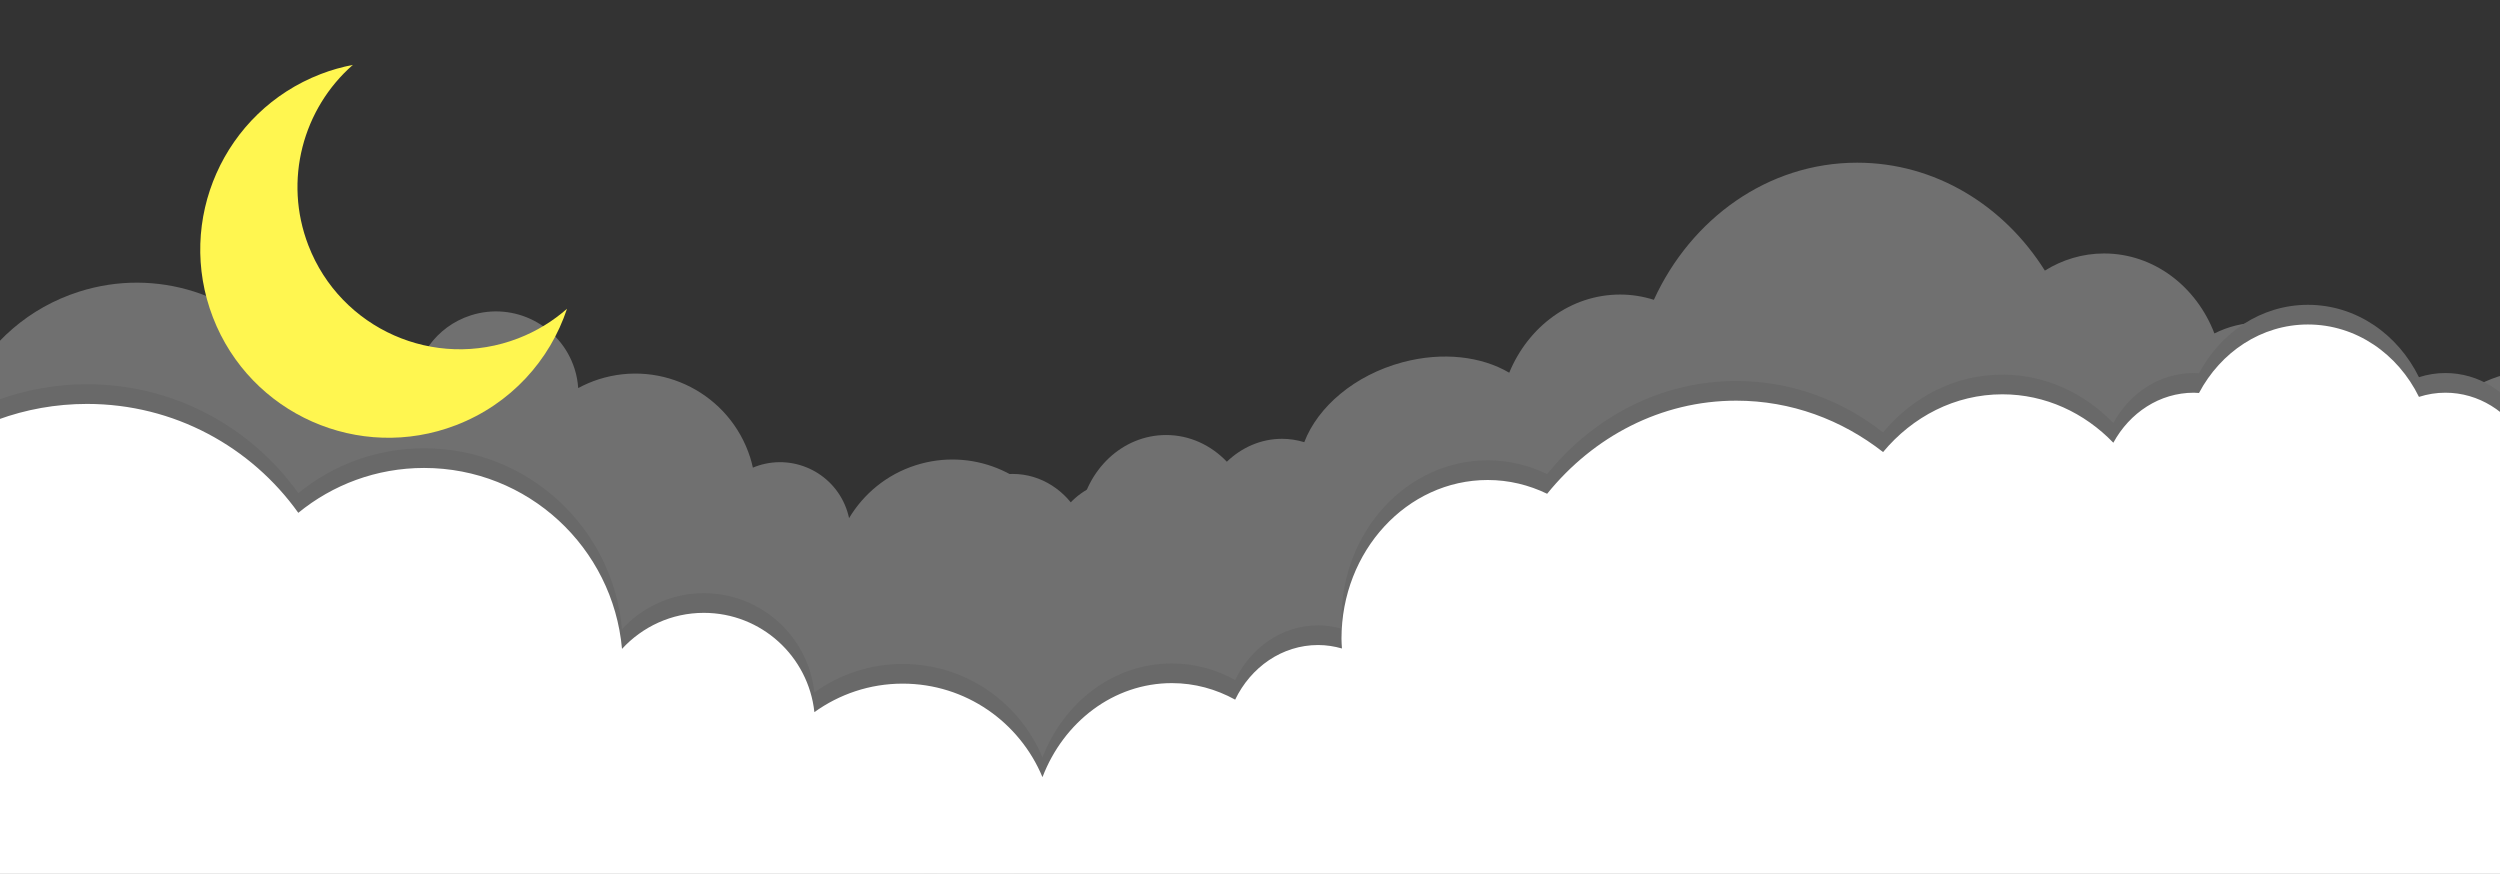
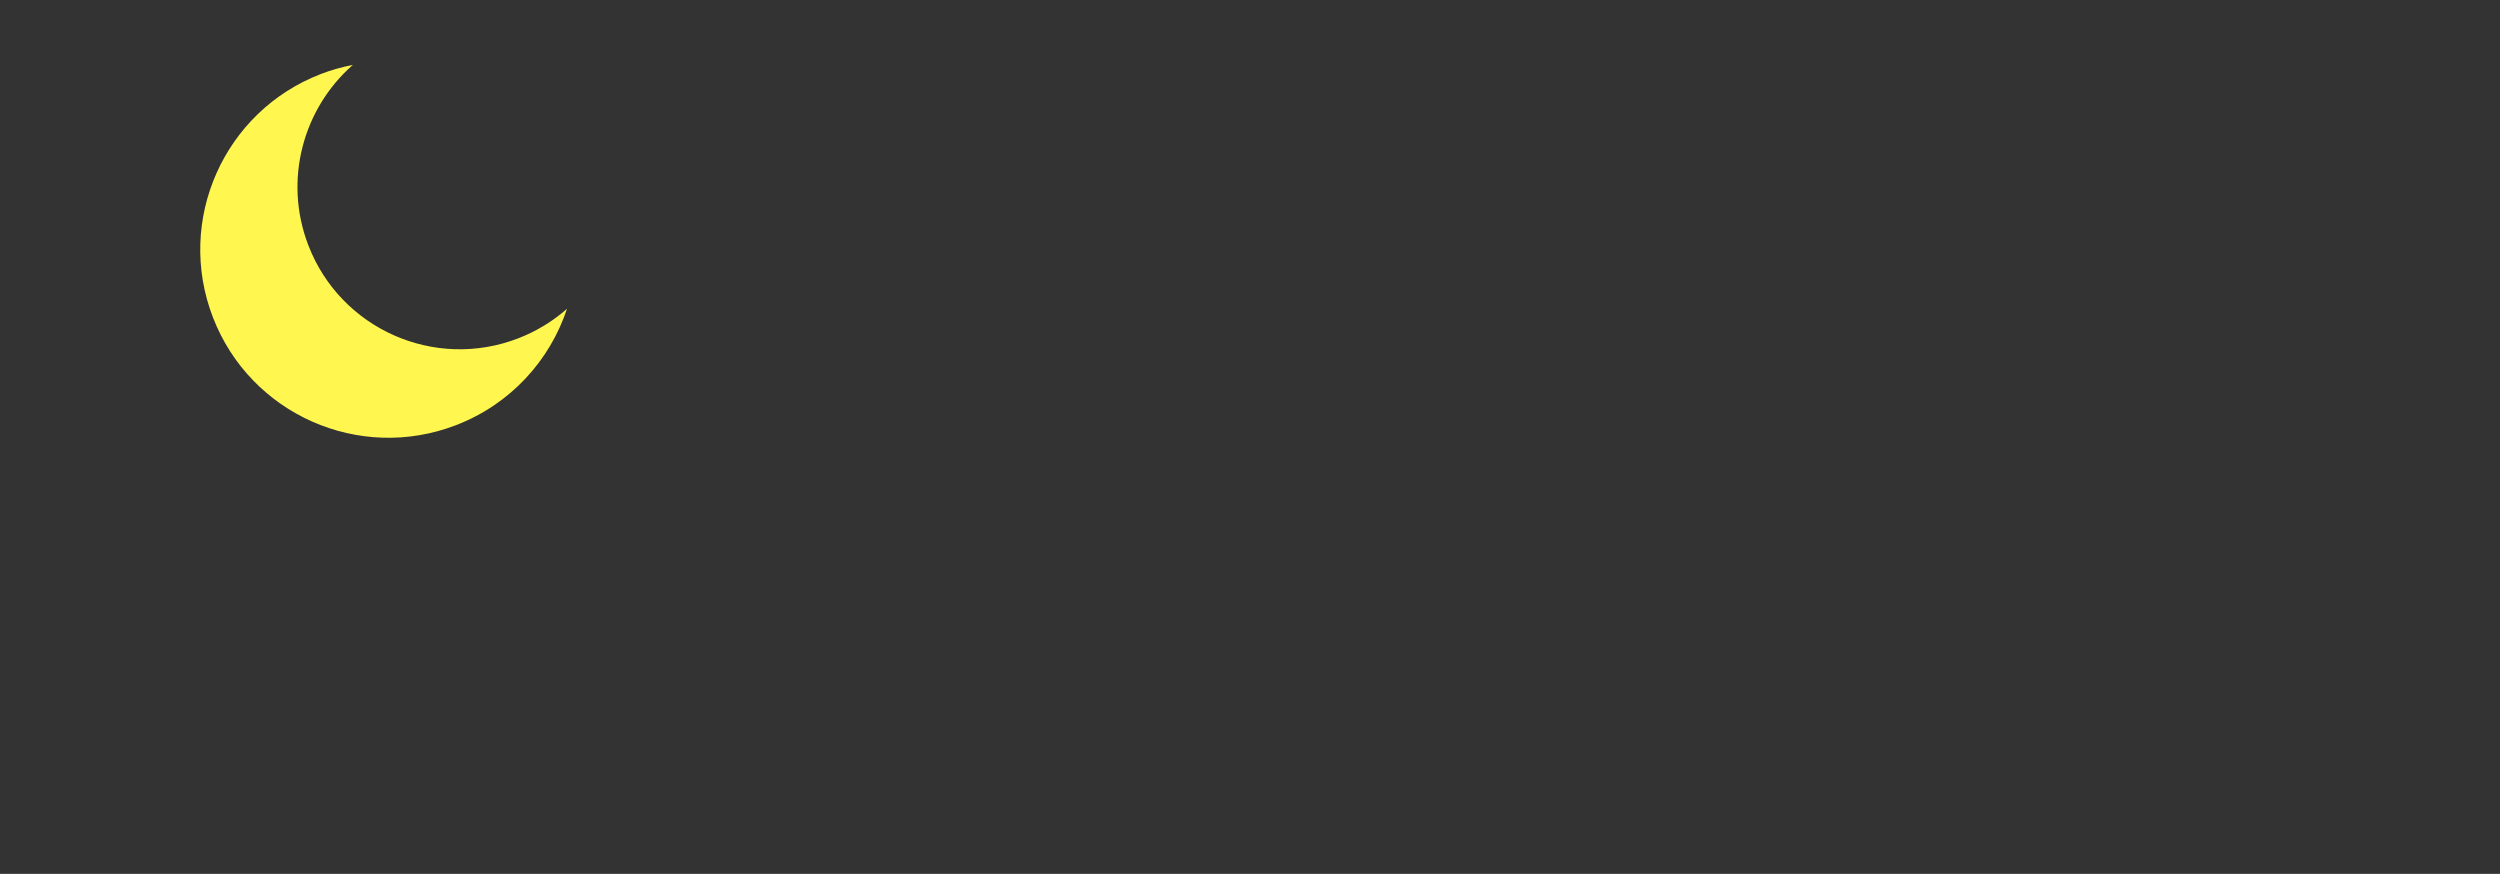
<svg xmlns="http://www.w3.org/2000/svg" xmlns:xlink="http://www.w3.org/1999/xlink" version="1.1" id="Layer_1" x="0px" y="0px" width="432px" height="151px" viewBox="0 0 432 151" enable-background="new 0 0 432 151" xml:space="preserve">
  <rect x="0" y="0" width="432" height="151" fill="#333333" stroke="none" />
  <g>
    <g>
      <g>
        <defs>
          <rect id="SVGID_1_" y="-105" width="432" height="288" />
        </defs>
        <clipPath id="SVGID_2_">
          <use xlink:href="#SVGID_1_" overflow="visible" />
        </clipPath>
      </g>
      <g>
        <defs>
-           <rect id="SVGID_3_" y="-105" width="432" height="288" />
-         </defs>
+           </defs>
        <clipPath id="SVGID_4_">
          <use xlink:href="#SVGID_3_" overflow="visible" />
        </clipPath>
        <g opacity="0.3" clip-path="url(#SVGID_4_)">
          <path fill="#FFFFFF" d="M572.218,112.708c-1.07-1.465-2.708-2.428-4.567-2.428c-0.771,0-1.505,0.174-2.178,0.464      c-0.829-1.816-2.54-3.076-4.535-3.076c-1.41,0-2.688,0.627-3.606,1.637c-1.686-2.346-4.283-3.881-7.234-3.881      c-1.045,0-2.033,0.232-2.969,0.579c-1.339-3.725-4.656-6.369-8.56-6.369c-3.147,0-5.918,1.719-7.58,4.336      c-2.335-1.786-5.176-2.838-8.249-2.838c-1.748,0-3.413,0.352-4.962,0.971c-1.475-4.474-5.376-7.695-10.01-7.695      c-1.662,0-3.218,0.45-4.623,1.188c-0.729-5.624-5.135-9.966-10.518-9.966c-2.28,0-4.386,0.791-6.119,2.118      c-2.673-8.192-9.849-14.07-18.313-14.07c-3.338,0-6.478,0.915-9.223,2.523c-4.265-7.34-11.782-12.233-20.372-12.233      c-6.429,0-12.254,2.753-16.573,7.206c-2.016-1.251-4.343-1.977-6.826-1.977c-2.454,0-4.751,0.704-6.745,1.923      c-1.987-8.815-9.296-15.369-18.031-15.369c-2.778,0-5.405,0.677-7.773,1.865c-3.106-8.11-10.471-13.818-19.068-13.818      c-3.726,0-7.213,1.086-10.229,2.959c-7.059-11.251-18.954-18.646-32.444-18.646c-15.409,0-28.704,9.667-35.121,23.693      c-1.852-0.579-3.803-0.908-5.828-0.908c-8.549,0-15.889,5.552-19.164,13.508c-4.762-2.813-11.48-3.666-18.429-1.808      c-8.286,2.216-14.645,7.688-16.989,13.81c-1.224-0.368-2.506-0.581-3.835-0.581c-3.667,0-7.002,1.505-9.543,3.959      c-2.723-2.854-6.419-4.613-10.501-4.613c-7.569,0-13.82,6.033-14.944,13.904c-2.335-4.29-6.63-7.18-11.554-7.18      c-7.413,0-13.42,6.521-13.42,14.566c0,0.085,0.01,0.167,0.011,0.249c-20.923,1.153-36.661,6.122-36.661,12.076      c0,5.645,14.163,10.405,33.476,11.862c2.312,3.768,6.261,6.255,10.745,6.255c3.51,0,6.691-1.528,9.019-3.998      c3.083,5.363,8.556,8.947,14.813,8.947c4.642,0,8.847-1.981,11.977-5.186c2.308,5.268,7.239,8.923,12.972,8.923      c2.606,0,5.047-0.768,7.155-2.088c1.795,1.03,3.835,1.615,6.007,1.615c1.22,0,2.398-0.195,3.517-0.542      c1.372,0.563,2.789,1.019,4.262,1.324c4.524,4.063,10.327,6.502,16.655,6.502c8.35,0,15.767-4.262,20.556-10.87      c4.612,4.427,10.657,7.135,17.299,7.135c4.698,0,9.098-1.363,12.908-3.718c3.191,2.346,7.038,3.718,11.181,3.718      c3.516,0,6.812-0.993,9.68-2.725c5.051,6.679,12.711,10.943,21.292,10.943c6.966,0,13.311-2.831,18.161-7.464      c2.458,1.87,5.449,2.98,8.68,2.98c4.112,0,7.835-1.786,10.563-4.672c3.849,5.127,9.709,8.405,16.277,8.405      c7.501,0,14.067-4.279,17.777-10.705c2.388,3.919,6.479,6.508,11.13,6.508c2.796,0,5.388-0.938,7.529-2.532      c6.309,3.703,14.724,5.983,24.002,5.983c13.346,0,24.951-4.685,30.972-11.599c2.63,3.649,6.715,6.001,11.311,6.001      c5.583,0,10.406-3.46,12.789-8.505c1.587,0.657,3.306,1.034,5.107,1.034c4.535,0,8.572-2.285,11.205-5.842      c1.68,2.453,4.344,4.064,7.379,4.064c3.48,0,6.474-2.12,8.039-5.214c0.247,0.021,0.483,0.08,0.734,0.08      c2.579,0,4.904-1.155,6.573-3.009c1.018,0.932,2.317,1.516,3.752,1.516c1.632,0,3.103-0.727,4.164-1.896      c0.894,0.601,1.936,0.963,3.064,0.963c1.621,0,3.089-0.718,4.148-1.875c0.139,0.002,0.271,0.008,0.412,0.008      c6.461,0,11.697-1.881,11.697-4.205C583.908,114.593,578.676,112.711,572.218,112.708z" />
          <path fill="#FFFFFF" d="M256.11,111.651c0.076-1.12-0.047-2.276-0.409-3.412c-1.545-4.834-6.718-7.503-11.554-5.958      c-2.4,0.767-4.264,2.43-5.346,4.499c-2.232-5.661-8.493-8.704-14.376-6.824c-1.989,0.635-3.683,1.761-5.004,3.191      c-0.065-0.448-0.142-0.899-0.283-1.344c-1.406-4.401-6.117-6.831-10.52-5.424c-0.742,0.236-1.407,0.598-2.031,1.008      c0.275-1.848,0.156-3.782-0.451-5.681c-2.12-6.636-9.22-10.297-15.857-8.176c-3.44,1.099-6.071,3.54-7.523,6.557      c-4.725-8.487-14.919-12.759-24.533-9.688c-5.021,1.604-8.992,4.944-11.505,9.135c-0.084-0.394-0.186-0.785-0.311-1.176      c-2.051-6.421-8.919-9.961-15.342-7.908c-0.332,0.105-0.65,0.232-0.968,0.363c-0.132-0.59-0.278-1.176-0.465-1.762      c-3.501-10.958-15.226-17.004-26.188-13.502c-1.244,0.397-2.416,0.914-3.53,1.512c-0.077-1.107-0.273-2.224-0.627-3.331      C96.892,56.23,88.87,52.093,81.365,54.49c-6.041,1.93-9.893,7.508-9.915,13.523c-5.528-5.805-13.844-8.534-22.037-6.662      c-8.248-10.427-22.359-15.229-35.775-10.942c-17.3,5.527-26.841,24.023-21.315,41.319c1.041,3.258,2.542,6.236,4.408,8.896      c-13.518,5.508-20.741,20.56-16.224,34.696c1.136,3.557,2.924,6.717,5.168,9.424c-8.701,4.854-13.083,15.312-9.934,25.167      c0.086,0.271,0.2,0.521,0.297,0.782c-6.7,2.402-10.648,9.177-9.642,16.048c-3.954,1.54-6.096,5.878-4.788,9.974      c0.079,0.246,0.202,0.462,0.302,0.695c-0.752-0.021-1.518,0.053-2.277,0.295c-3.59,1.147-5.573,4.991-4.426,8.582      c0.04,0.123,0.105,0.229,0.151,0.349c-8.426,3.16-14.291,6.758-13.692,8.63c0.703,2.199,10.03,1.182,20.841-2.272      c7.125-2.276,13.094-5.04,16.146-7.291c4.196,0.34,9.227-0.254,14.394-1.905c7.217-2.306,13.014-6.135,16.047-10.125      c8.728,4.719,19.286,6.022,29.485,2.765c9.154-2.925,16.409-9.008,20.967-16.659c6.024,2.651,12.992,3.227,19.755,1.066      c8.454-2.701,14.711-9.054,17.626-16.755c7.143,6.427,17.393,9.017,27.208,5.881c6.732-2.15,12.058-6.624,15.431-12.241      c3.392,1.325,7.242,1.544,10.98,0.35c4.151-1.326,7.393-4.151,9.356-7.681c1.168,0.375,2.388,0.598,3.635,0.666      c2.468,1.725,5.684,2.327,8.775,1.339c3.642-1.163,6.152-4.221,6.796-7.734c3.654,3.042,8.726,4.22,13.589,2.666      c5.237-1.674,8.843-6.063,9.773-11.116c2.156,1.463,4.918,1.991,7.592,1.138c3.212-1.026,5.385-3.74,5.936-6.846      c2.646,1.328,7.606,1.261,12.869-0.421c3.952-1.263,7.237-3.166,9.217-5.145c1.571-0.295,3.255-0.716,4.988-1.27      c1.906-0.609,3.668-1.315,5.225-2.06c2.534-0.066,5.799-0.652,9.254-1.757c7.138-2.28,12.358-5.892,11.663-8.068      C268.557,109.726,262.799,109.7,256.11,111.651z" />
        </g>
-         <path clip-path="url(#SVGID_4_)" fill="#696969" d="M622.896,151.411c0.003-0.097,0.014-0.194,0.014-0.297     c0-6.819-5.091-12.338-11.367-12.338c-2.544,0-4.883,0.916-6.773,2.444c-0.03-0.056-0.062-0.105-0.09-0.158     c-2.539-13.663-13.658-23.951-26.992-23.951c-2.275,0-4.473,0.332-6.587,0.896c-2.666-6.35-8.549-10.768-15.396-10.768     c-5.009,0-9.495,2.371-12.592,6.125c-3.475-5.361-9.208-8.868-15.702-8.868c-0.946,0-1.869,0.098-2.777,0.242     c0.639-2.525,1.01-5.174,1.01-7.92c0-16.511-12.331-29.89-27.54-29.89c-7.959,0-15.103,3.685-20.132,9.537     c-3.644-9.157-12.034-15.572-21.809-15.572c-8.356,0-15.692,4.697-19.926,11.781c-2.863-4.933-7.91-8.215-13.675-8.215     c-1.589,0-3.118,0.258-4.567,0.722c-3.654-7.443-10.871-12.51-19.184-12.51c-8.057,0-15.074,4.768-18.824,11.836     c-0.295-0.018-0.587-0.048-0.884-0.048c-5.931,0-11.104,3.478-13.918,8.645c-4.988-5.172-11.734-8.367-19.178-8.367     c-8.188,0-15.526,3.864-20.612,9.979c-7.141-5.582-15.898-8.881-25.371-8.881c-13.03,0-24.713,6.232-32.678,16.089     c-3.141-1.518-6.61-2.381-10.272-2.381c-13.951,0-25.265,12.272-25.265,27.421c0,0.571,0.048,1.131,0.08,1.692     c-1.317-0.374-2.694-0.597-4.122-0.597c-6.23,0-11.628,3.832-14.331,9.438c-3.289-1.813-6.995-2.855-10.934-2.855     c-10.096,0-18.713,6.722-22.362,16.247c-3.942-9.479-13.249-16.158-24.158-16.158c-5.699,0-10.956,1.838-15.255,4.924     c-1.031-9.644-9.187-17.155-19.107-17.155c-5.598,0-10.621,2.408-14.135,6.226C105.918,91.2,91.218,77.461,73.284,77.461     c-8.249,0-15.813,2.91-21.735,7.754c-8.129-11.387-21.444-18.818-36.507-18.818c-21.652,0-39.715,15.339-43.919,35.745     c-3.071-0.884-6.306-1.383-9.661-1.383c-17.912,0-32.649,13.478-34.682,30.839c-2.092-0.724-4.329-1.138-6.67-1.138     c-7.585,0-14.191,4.156-17.7,10.306c-2.146-0.634-4.41-0.988-6.76-0.988c-8.339,0-15.671,4.282-19.939,10.762     c-1.625-1.095-3.581-1.733-5.685-1.733c-4.638,0-8.546,3.101-9.782,7.34c-0.928-0.409-1.951-0.643-3.033-0.643     c-3.427,0-6.285,2.289-7.22,5.414c-2.401,0.479-4.417,1.971-5.642,4c-0.083-0.004-0.161-0.026-0.246-0.026     c-1.885,0-3.57,0.807-4.764,2.08c-0.56-1.822-3.105-3.061-6.081-2.836c-2.933,0.226-5.245,1.787-5.579,3.635     c-2.153-0.131-4.919,0.013-7.908,0.473c-6.542,1.007-11.633,3.136-11.384,4.759c0.225,1.455,4.667,1.999,10.295,1.371     c1.2,1.018,3.709,1.78,6.672,1.883c2.637,0.091,4.971-0.364,6.345-1.129c0.959,1.169,2.401,1.93,4.032,1.93     c1.328,0,2.525-0.509,3.448-1.322c1.203,1.38,2.951,2.269,4.923,2.269c1.336,0,2.575-0.405,3.61-1.089     c1.192,0.624,2.525,1.012,3.966,1.012c2.474,0,4.69-1.063,6.257-2.739c1.866,2.375,4.757,3.905,8.009,3.905     c3.535,0,6.648-1.801,8.477-4.532c3.963,7.7,11.97,12.978,21.227,12.978c7.47,0,14.133-3.435,18.511-8.804     c3.166,7.564,10.63,12.88,19.344,12.88c9.401,0,17.354-6.187,20.014-14.71c2.998,7.913,10.626,13.548,19.59,13.548     c7.99,0,14.933-4.475,18.47-11.049c6.125,10.103,17.191,16.875,29.869,16.875c9.757,0,18.569-4.007,24.907-10.454     c3.909,6.268,10.843,10.45,18.771,10.45c6.608,0,12.521-2.908,16.575-7.498c6.641,5.755,15.299,9.245,24.778,9.245     c11.429,0,21.668-5.072,28.607-13.08c4.289,3.441,9.726,5.511,15.654,5.511c4.203,0,8.156-1.043,11.629-2.877     c0.887-0.031,1.744-0.198,2.549-0.486c3.125,4.617,8.151,7.625,13.835,7.625c2.848,0,5.526-0.764,7.894-2.094     c2.542,2.65,5.988,4.288,9.79,4.288c3.853,0,7.339-1.675,9.891-4.383c4.444,6.01,11.258,9.866,18.912,9.866     c6.298,0,12.011-2.623,16.322-6.892c2.001,4.713,6.378,7.99,11.471,7.99c4.551,0,8.525-2.618,10.75-6.535     c3.653,2.392,7.916,3.792,12.493,3.792c5.631,0,10.798-2.102,14.916-5.594c2.31,2.759,5.632,4.503,9.339,4.503     c3.634,0,6.901-1.68,9.207-4.346c3.506,5.905,9.607,9.822,16.562,9.822c5.487,0,10.449-2.437,14.022-6.368     c6.573,5.587,16.19,9.111,26.91,9.111c13.196,0,24.723-5.342,30.954-13.292c3.81,6.81,10.688,11.375,18.565,11.375     c2.623,0,5.124-0.529,7.449-1.453c2.884,5.137,8.074,8.582,14.025,8.582c5.897,0,11.061-3.39,13.955-8.462     c6.506,5.145,14.514,8.187,23.183,8.187c13.545,0,25.492-7.413,32.587-18.71c4.325,4.93,10.417,8.018,17.185,8.018     c7.062,0,13.383-3.359,17.732-8.671c1.56,0.629,3.243,0.993,5.008,0.993c2.02,0,3.939-0.457,5.687-1.273     c4.706,1.503,10.127,2.369,15.913,2.369c16.476,0,30.052-6.949,32.152-15.952c0.271,0.021,0.543,0.045,0.819,0.045     c3.859,0,7.261-2.092,9.318-5.281c1.592,0.918,3.406,1.442,5.335,1.442c5.654,0,10.332-4.485,11.21-10.351     c14.219-0.759,24.793-3.564,24.793-6.922C653.103,154.743,639.768,151.671,622.896,151.411z" />
        <path clip-path="url(#SVGID_4_)" fill="#FFFFFF" d="M622.896,154.813c0.003-0.098,0.014-0.195,0.014-0.298     c0-6.818-5.091-12.338-11.367-12.338c-2.544,0-4.883,0.916-6.773,2.444c-0.03-0.055-0.062-0.105-0.09-0.157     c-2.539-13.664-13.658-23.952-26.992-23.952c-2.275,0-4.473,0.332-6.587,0.896c-2.666-6.351-8.549-10.768-15.396-10.768     c-5.009,0-9.495,2.371-12.592,6.125c-3.475-5.361-9.208-8.869-15.702-8.869c-0.946,0-1.869,0.098-2.777,0.242     c0.639-2.525,1.01-5.174,1.01-7.919c0-16.512-12.331-29.891-27.54-29.891c-7.959,0-15.103,3.685-20.132,9.537     c-3.644-9.157-12.034-15.572-21.809-15.572c-8.356,0-15.692,4.697-19.926,11.781c-2.863-4.932-7.91-8.215-13.675-8.215     c-1.589,0-3.118,0.258-4.567,0.722c-3.654-7.442-10.871-12.51-19.184-12.51c-8.057,0-15.074,4.768-18.824,11.836     c-0.295-0.018-0.587-0.048-0.884-0.048c-5.931,0-11.104,3.478-13.918,8.645c-4.988-5.172-11.734-8.367-19.178-8.367     c-8.188,0-15.526,3.864-20.612,9.979c-7.141-5.581-15.898-8.881-25.371-8.881c-13.03,0-24.713,6.232-32.678,16.089     c-3.141-1.518-6.61-2.381-10.272-2.381c-13.951,0-25.265,12.273-25.265,27.421c0,0.572,0.048,1.131,0.08,1.692     c-1.317-0.374-2.694-0.597-4.122-0.597c-6.23,0-11.628,3.832-14.331,9.438c-3.289-1.812-6.995-2.855-10.934-2.855     c-10.096,0-18.713,6.723-22.362,16.248c-3.942-9.479-13.249-16.159-24.158-16.159c-5.699,0-10.956,1.838-15.255,4.925     c-1.031-9.645-9.187-17.156-19.107-17.156c-5.598,0-10.621,2.408-14.135,6.226c-1.567-17.525-16.268-31.265-34.202-31.265     c-8.249,0-15.813,2.91-21.735,7.754c-8.129-11.387-21.444-18.818-36.507-18.818c-21.652,0-39.715,15.34-43.919,35.746     c-3.071-0.885-6.306-1.384-9.661-1.384c-17.912,0-32.649,13.478-34.682,30.839c-2.092-0.724-4.329-1.138-6.67-1.138     c-7.585,0-14.191,4.157-17.7,10.306c-2.146-0.633-4.41-0.987-6.76-0.987c-8.339,0-15.671,4.282-19.939,10.761     c-1.625-1.094-3.581-1.732-5.685-1.732c-4.638,0-8.546,3.101-9.782,7.339c-0.928-0.408-1.951-0.643-3.033-0.643     c-3.427,0-6.285,2.29-7.22,5.415c-2.401,0.478-4.417,1.97-5.642,3.999c-0.083-0.004-0.161-0.026-0.246-0.026     c-1.885,0-3.57,0.807-4.764,2.08c-0.56-1.822-3.105-3.061-6.081-2.836c-2.933,0.226-5.245,1.787-5.579,3.635     c-2.153-0.131-4.919,0.013-7.908,0.474c-6.542,1.006-11.633,3.135-11.384,4.758c0.225,1.455,4.667,2,10.295,1.372     c1.2,1.017,3.709,1.779,6.672,1.882c2.637,0.091,4.971-0.364,6.345-1.129c0.959,1.169,2.401,1.93,4.032,1.93     c1.328,0,2.525-0.509,3.448-1.322c1.203,1.38,2.951,2.269,4.923,2.269c1.336,0,2.575-0.405,3.61-1.089     c1.192,0.625,2.525,1.012,3.966,1.012c2.474,0,4.69-1.063,6.257-2.739c1.866,2.375,4.757,3.905,8.009,3.905     c3.535,0,6.648-1.801,8.477-4.531c3.963,7.7,11.97,12.977,21.227,12.977c7.47,0,14.133-3.434,18.511-8.803     c3.166,7.563,10.63,12.879,19.344,12.879c9.401,0,17.354-6.186,20.014-14.71c2.998,7.913,10.626,13.548,19.59,13.548     c7.99,0,14.933-4.474,18.47-11.049c6.125,10.103,17.191,16.875,29.869,16.875c9.757,0,18.569-4.007,24.907-10.454     c3.909,6.268,10.843,10.45,18.771,10.45c6.608,0,12.521-2.908,16.575-7.498c6.641,5.755,15.299,9.245,24.778,9.245     c11.429,0,21.668-5.072,28.607-13.08c4.289,3.441,9.726,5.511,15.654,5.511c4.203,0,8.156-1.043,11.629-2.877     c0.887-0.031,1.744-0.198,2.549-0.486c3.125,4.618,8.151,7.626,13.835,7.626c2.848,0,5.526-0.764,7.894-2.095     c2.542,2.651,5.988,4.288,9.79,4.288c3.853,0,7.339-1.675,9.891-4.383c4.444,6.011,11.258,9.867,18.912,9.867     c6.298,0,12.011-2.624,16.322-6.892c2.001,4.712,6.378,7.989,11.471,7.989c4.551,0,8.525-2.618,10.75-6.534     c3.653,2.391,7.916,3.791,12.493,3.791c5.631,0,10.798-2.102,14.916-5.593c2.31,2.758,5.632,4.502,9.339,4.502     c3.634,0,6.901-1.68,9.207-4.345c3.506,5.905,9.607,9.821,16.562,9.821c5.487,0,10.449-2.437,14.022-6.367     c6.573,5.586,16.19,9.11,26.91,9.11c13.196,0,24.723-5.342,30.954-13.291c3.81,6.809,10.688,11.374,18.565,11.374     c2.623,0,5.124-0.529,7.449-1.453c2.884,5.137,8.074,8.582,14.025,8.582c5.897,0,11.061-3.39,13.955-8.462     c6.506,5.145,14.514,8.187,23.183,8.187c13.545,0,25.492-7.413,32.587-18.71c4.325,4.93,10.417,8.018,17.185,8.018     c7.062,0,13.383-3.359,17.732-8.671c1.56,0.629,3.243,0.993,5.008,0.993c2.02,0,3.939-0.457,5.687-1.272     c4.706,1.502,10.127,2.368,15.913,2.368c16.476,0,30.052-6.949,32.152-15.952c0.271,0.021,0.543,0.045,0.819,0.045     c3.859,0,7.261-2.092,9.318-5.281c1.592,0.918,3.406,1.442,5.335,1.442c5.654,0,10.332-4.485,11.21-10.351     c14.219-0.759,24.793-3.564,24.793-6.922C653.103,158.146,639.768,155.072,622.896,154.813z" />
      </g>
      <g>
        <defs>
-           <rect id="SVGID_5_" y="-105" width="432" height="288" />
-         </defs>
+           </defs>
        <clipPath id="SVGID_6_">
          <use xlink:href="#SVGID_5_" overflow="visible" />
        </clipPath>
      </g>
    </g>
    <path fill="#FFF650" d="M89.535,58.47c-14.444,5.574-30.672-1.617-36.246-16.062c-4.355-11.288-0.915-23.666,7.69-31.196   c-1.867,0.361-3.728,0.881-5.563,1.589c-16.751,6.464-25.09,25.282-18.626,42.033c6.463,16.75,25.282,25.089,42.033,18.626   c9.437-3.642,16.202-11.203,19.157-20.107C95.557,55.488,92.724,57.239,89.535,58.47z" />
  </g>
</svg>